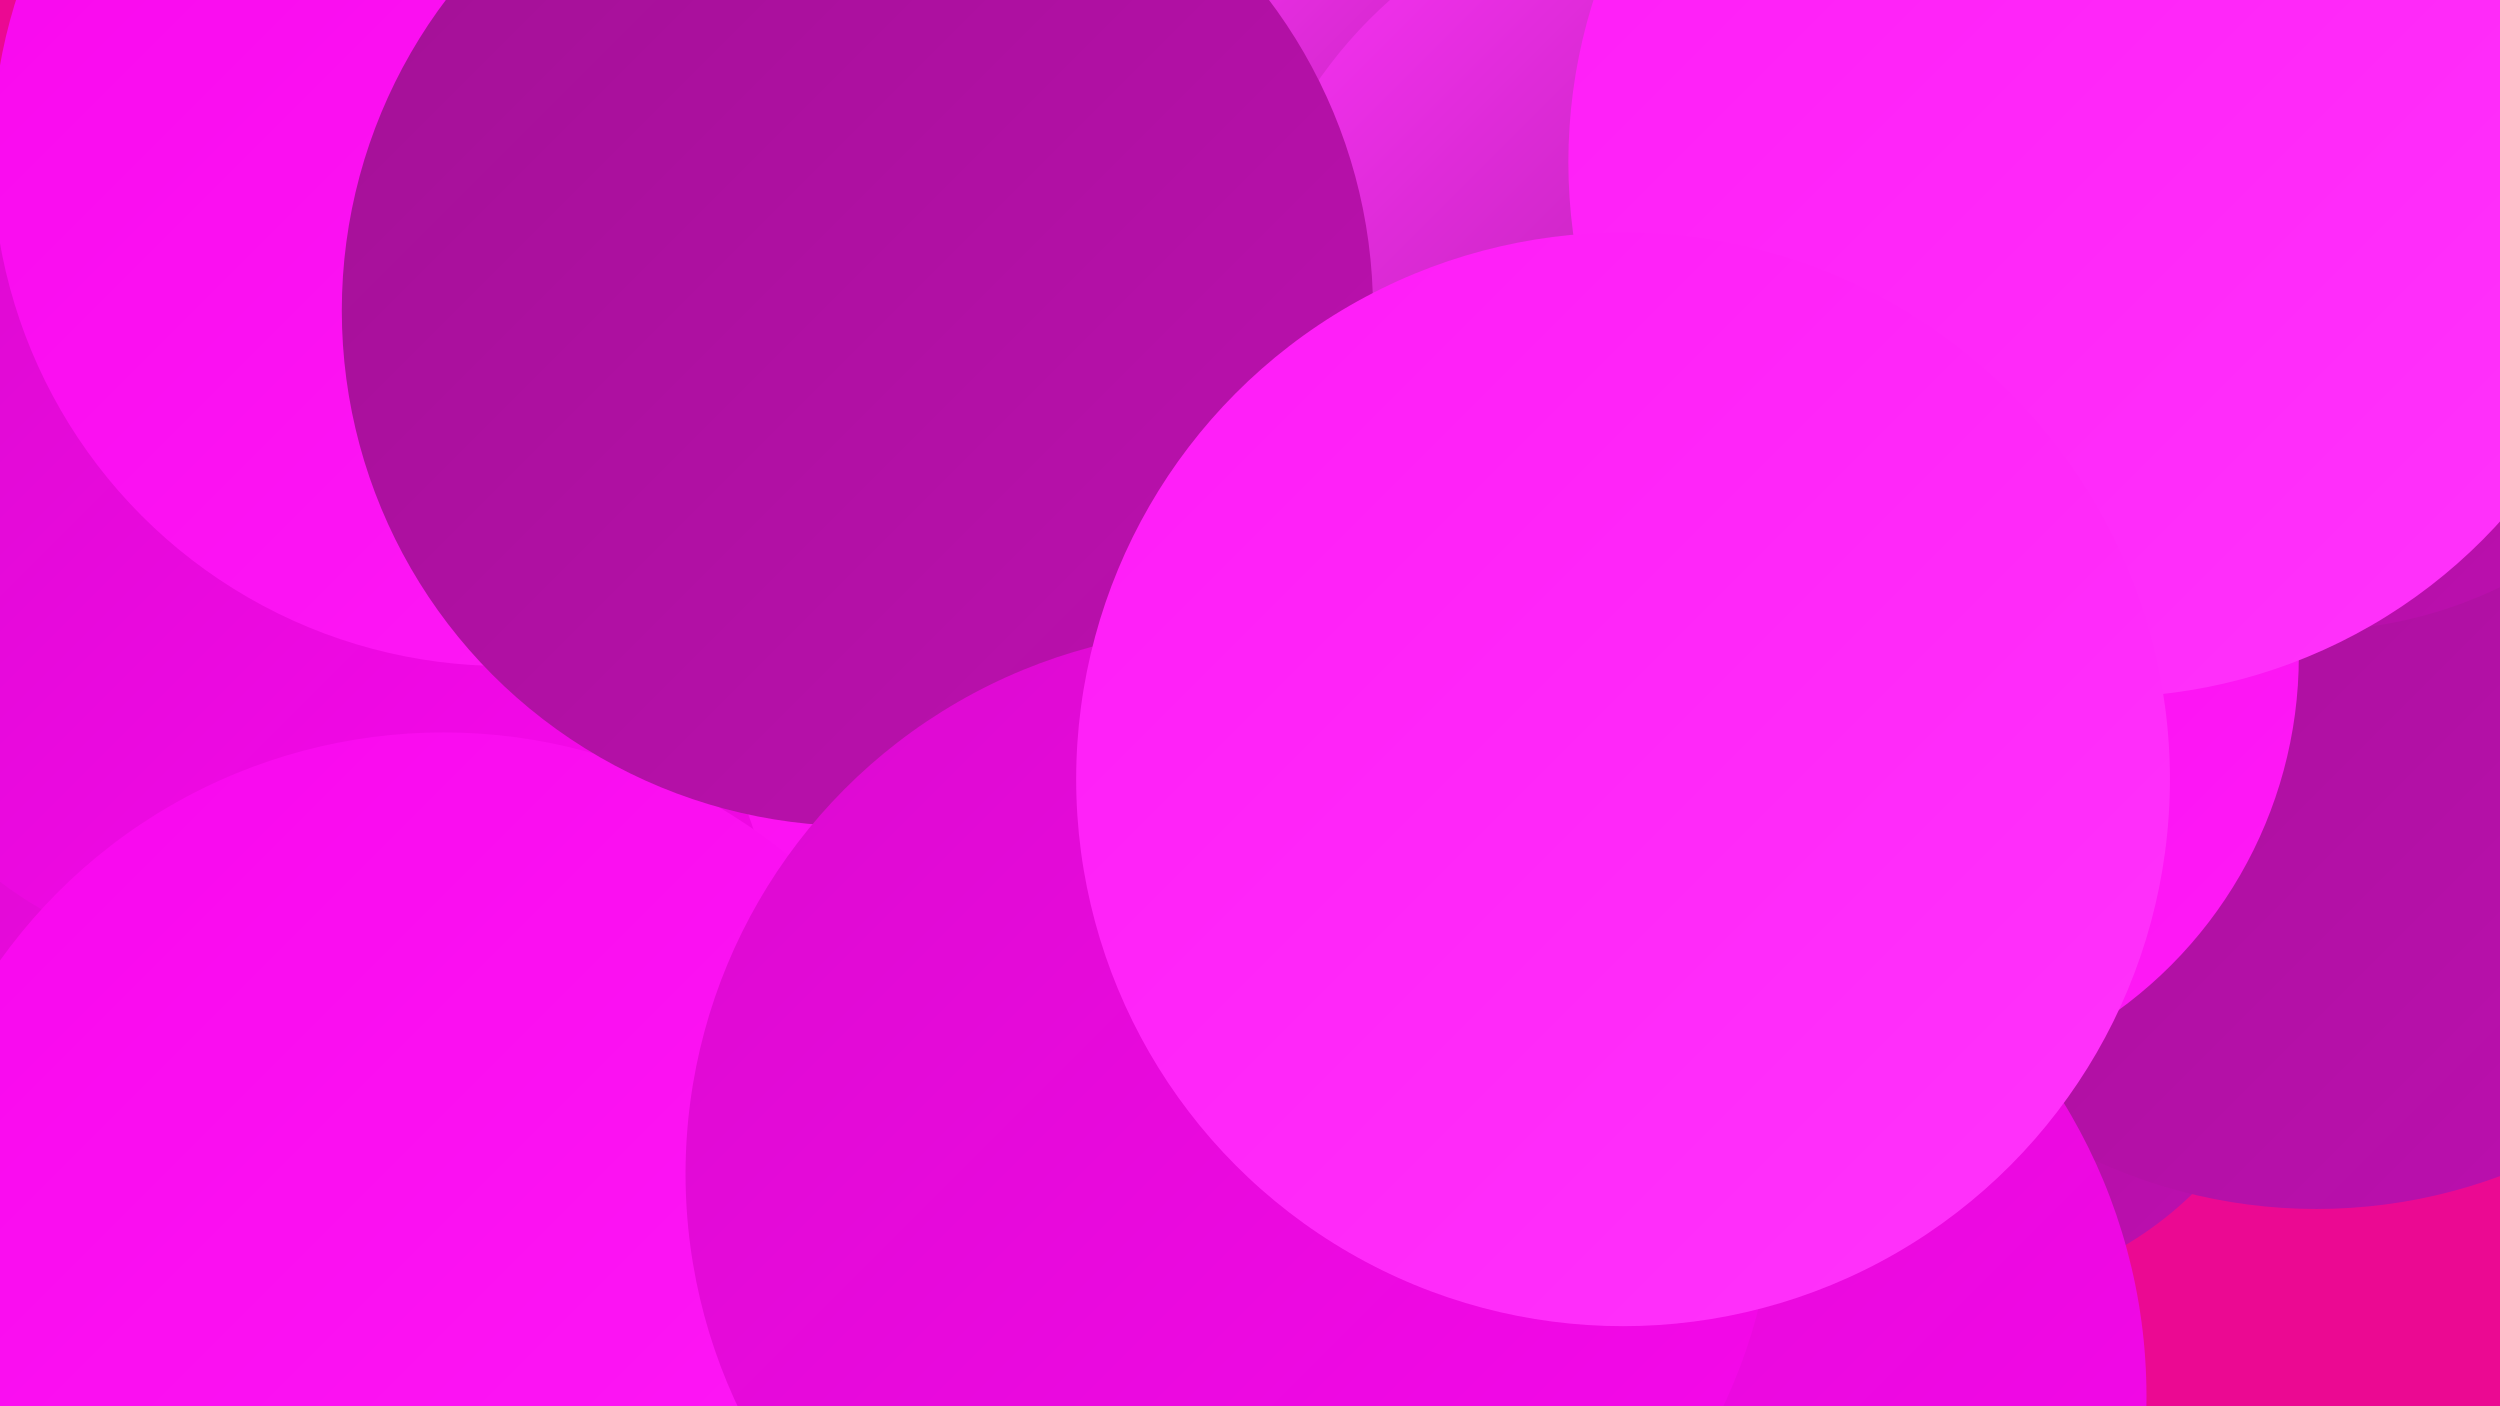
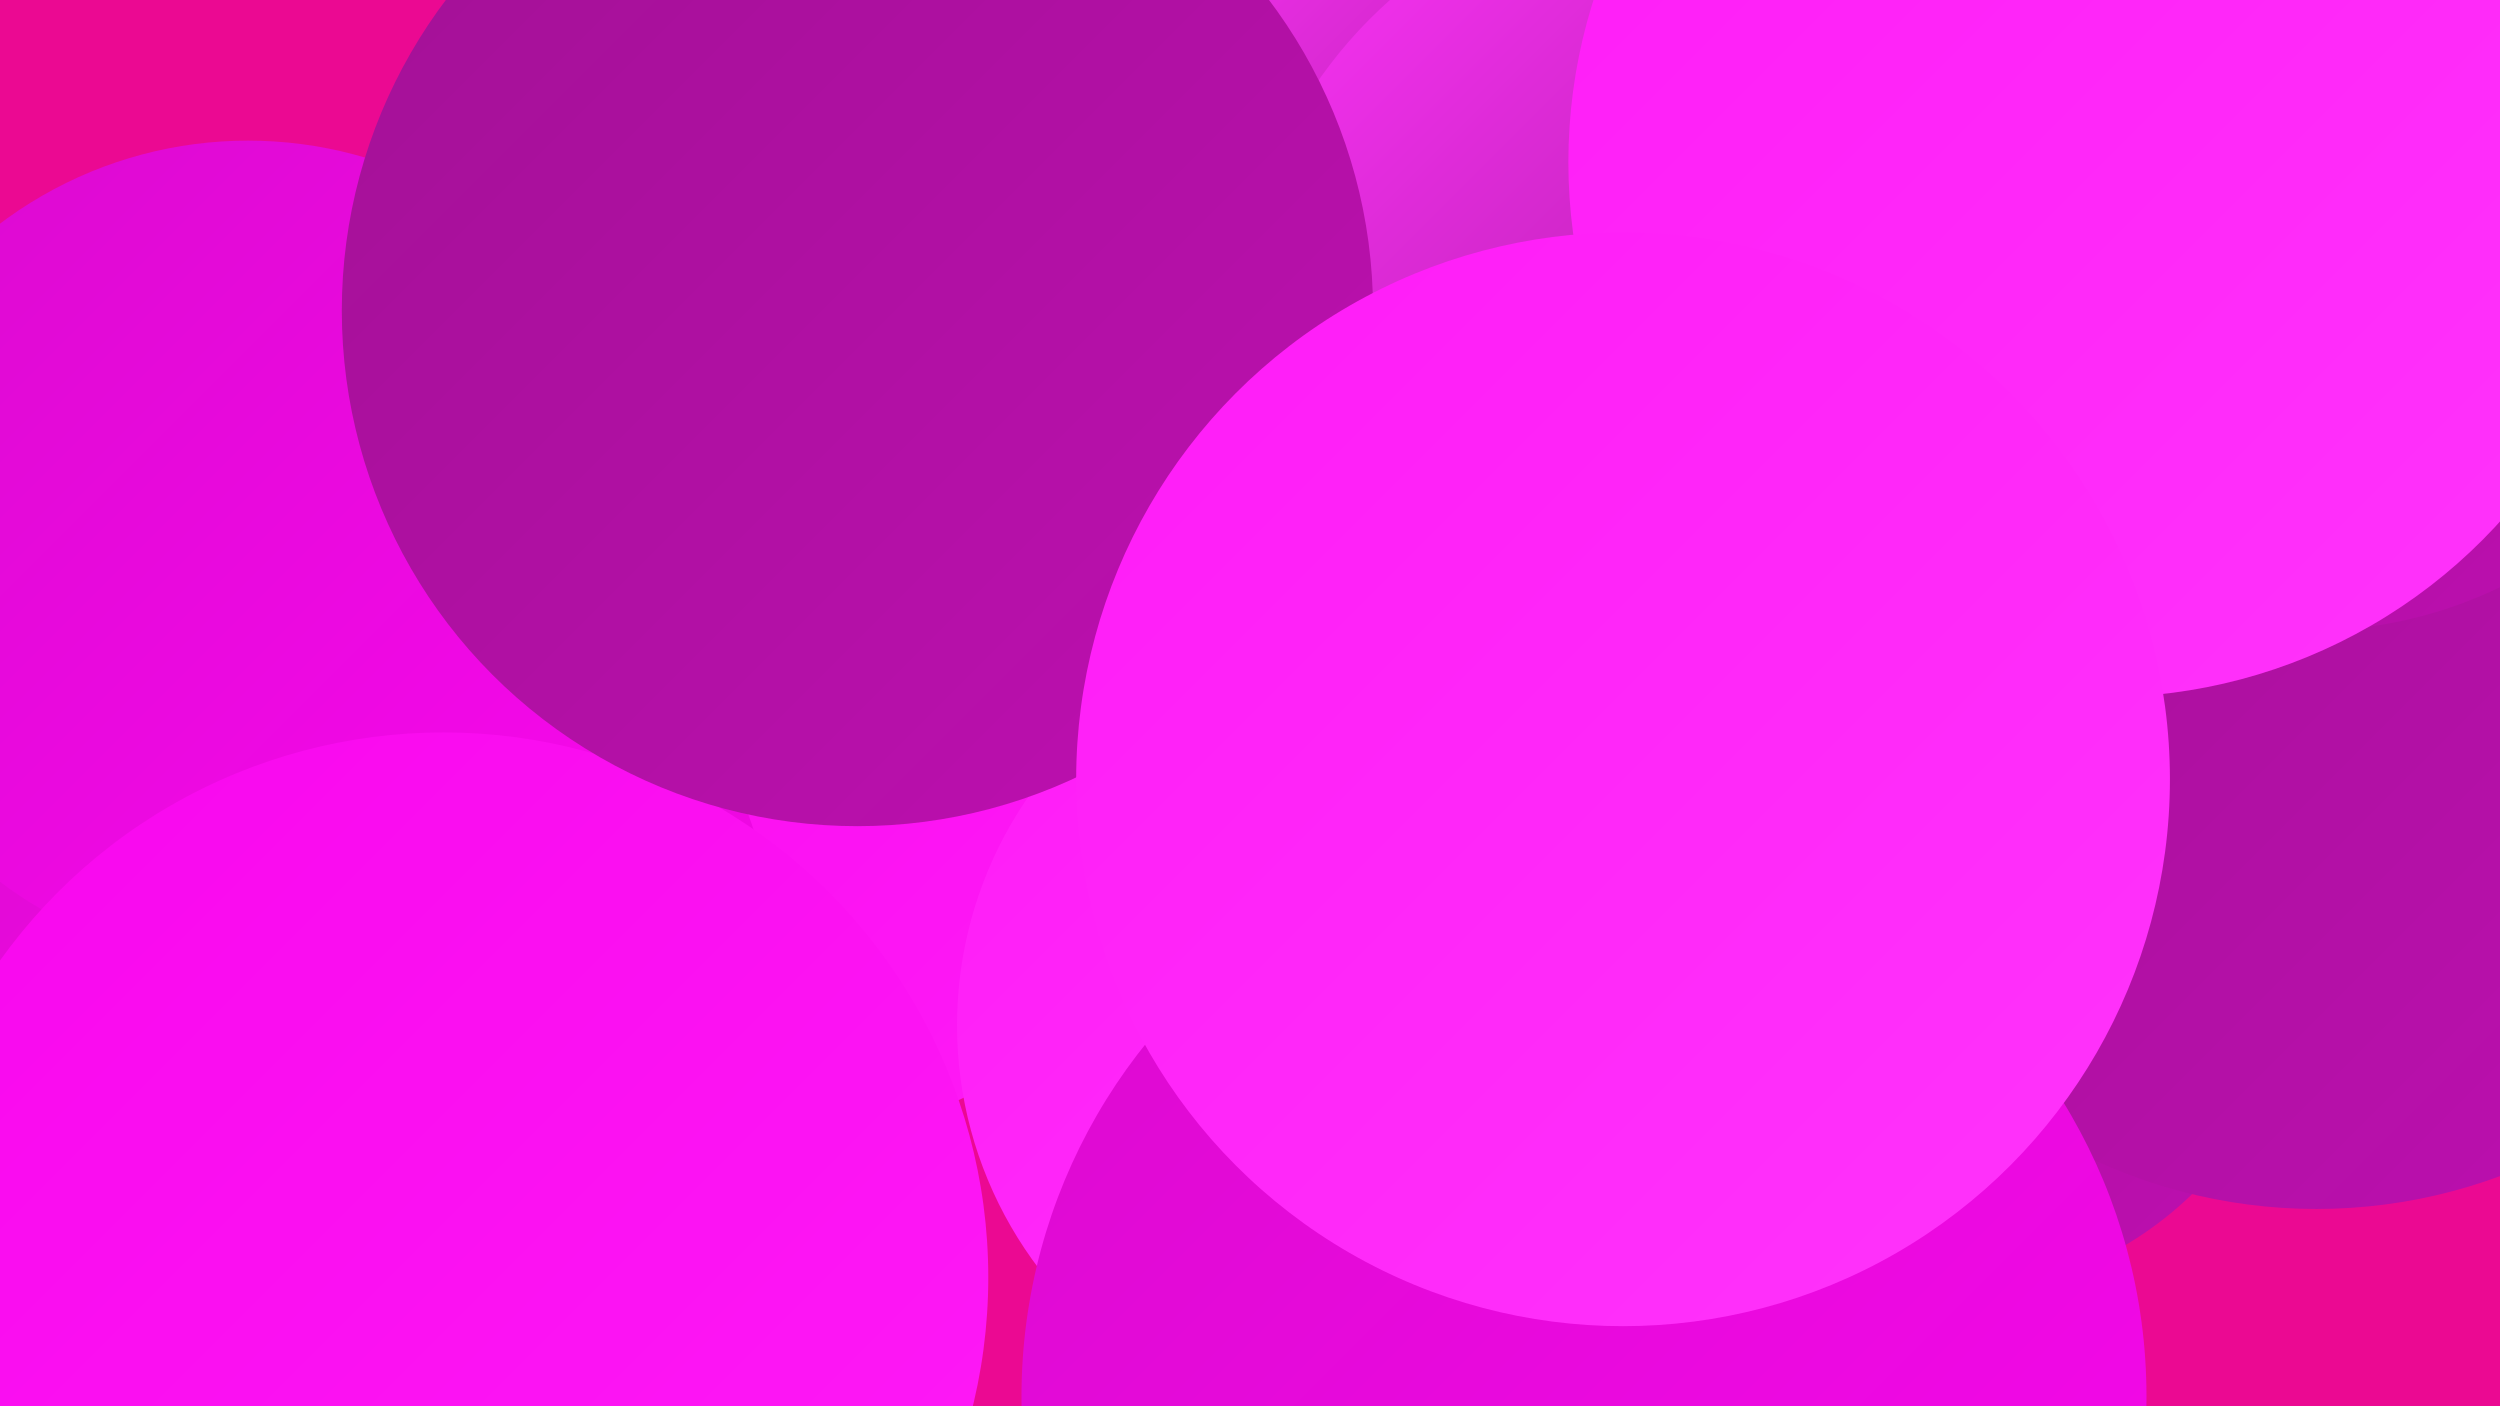
<svg xmlns="http://www.w3.org/2000/svg" width="1280" height="720">
  <defs>
    <linearGradient id="grad0" x1="0%" y1="0%" x2="100%" y2="100%">
      <stop offset="0%" style="stop-color:#87137b;stop-opacity:1" />
      <stop offset="100%" style="stop-color:#a21195;stop-opacity:1" />
    </linearGradient>
    <linearGradient id="grad1" x1="0%" y1="0%" x2="100%" y2="100%">
      <stop offset="0%" style="stop-color:#a21195;stop-opacity:1" />
      <stop offset="100%" style="stop-color:#be0fb1;stop-opacity:1" />
    </linearGradient>
    <linearGradient id="grad2" x1="0%" y1="0%" x2="100%" y2="100%">
      <stop offset="0%" style="stop-color:#be0fb1;stop-opacity:1" />
      <stop offset="100%" style="stop-color:#db0bcf;stop-opacity:1" />
    </linearGradient>
    <linearGradient id="grad3" x1="0%" y1="0%" x2="100%" y2="100%">
      <stop offset="0%" style="stop-color:#db0bcf;stop-opacity:1" />
      <stop offset="100%" style="stop-color:#f807ed;stop-opacity:1" />
    </linearGradient>
    <linearGradient id="grad4" x1="0%" y1="0%" x2="100%" y2="100%">
      <stop offset="0%" style="stop-color:#f807ed;stop-opacity:1" />
      <stop offset="100%" style="stop-color:#ff1bf7;stop-opacity:1" />
    </linearGradient>
    <linearGradient id="grad5" x1="0%" y1="0%" x2="100%" y2="100%">
      <stop offset="0%" style="stop-color:#ff1bf7;stop-opacity:1" />
      <stop offset="100%" style="stop-color:#ff34fb;stop-opacity:1" />
    </linearGradient>
    <linearGradient id="grad6" x1="0%" y1="0%" x2="100%" y2="100%">
      <stop offset="0%" style="stop-color:#ff34fb;stop-opacity:1" />
      <stop offset="100%" style="stop-color:#87137b;stop-opacity:1" />
    </linearGradient>
  </defs>
  <rect width="1280" height="720" fill="#eb0992" />
  <circle cx="515" cy="269" r="194" fill="url(#grad1)" />
  <circle cx="405" cy="376" r="206" fill="url(#grad4)" />
  <circle cx="995" cy="480" r="183" fill="url(#grad1)" />
  <circle cx="1186" cy="348" r="271" fill="url(#grad1)" />
-   <circle cx="959" cy="171" r="257" fill="url(#grad6)" />
  <circle cx="0" cy="699" r="276" fill="url(#grad3)" />
  <circle cx="153" cy="501" r="245" fill="url(#grad3)" />
  <circle cx="127" cy="283" r="211" fill="url(#grad3)" />
-   <circle cx="258" cy="79" r="262" fill="url(#grad4)" />
  <circle cx="801" cy="66" r="193" fill="url(#grad6)" />
  <circle cx="227" cy="654" r="279" fill="url(#grad4)" />
  <circle cx="1182" cy="97" r="226" fill="url(#grad1)" />
  <circle cx="867" cy="175" r="234" fill="url(#grad6)" />
  <circle cx="696" cy="525" r="206" fill="url(#grad5)" />
  <circle cx="439" cy="159" r="264" fill="url(#grad1)" />
  <circle cx="811" cy="715" r="288" fill="url(#grad3)" />
-   <circle cx="953" cy="336" r="224" fill="url(#grad4)" />
  <circle cx="1077" cy="83" r="274" fill="url(#grad5)" />
-   <circle cx="630" cy="601" r="279" fill="url(#grad3)" />
  <circle cx="831" cy="399" r="280" fill="url(#grad5)" />
</svg>